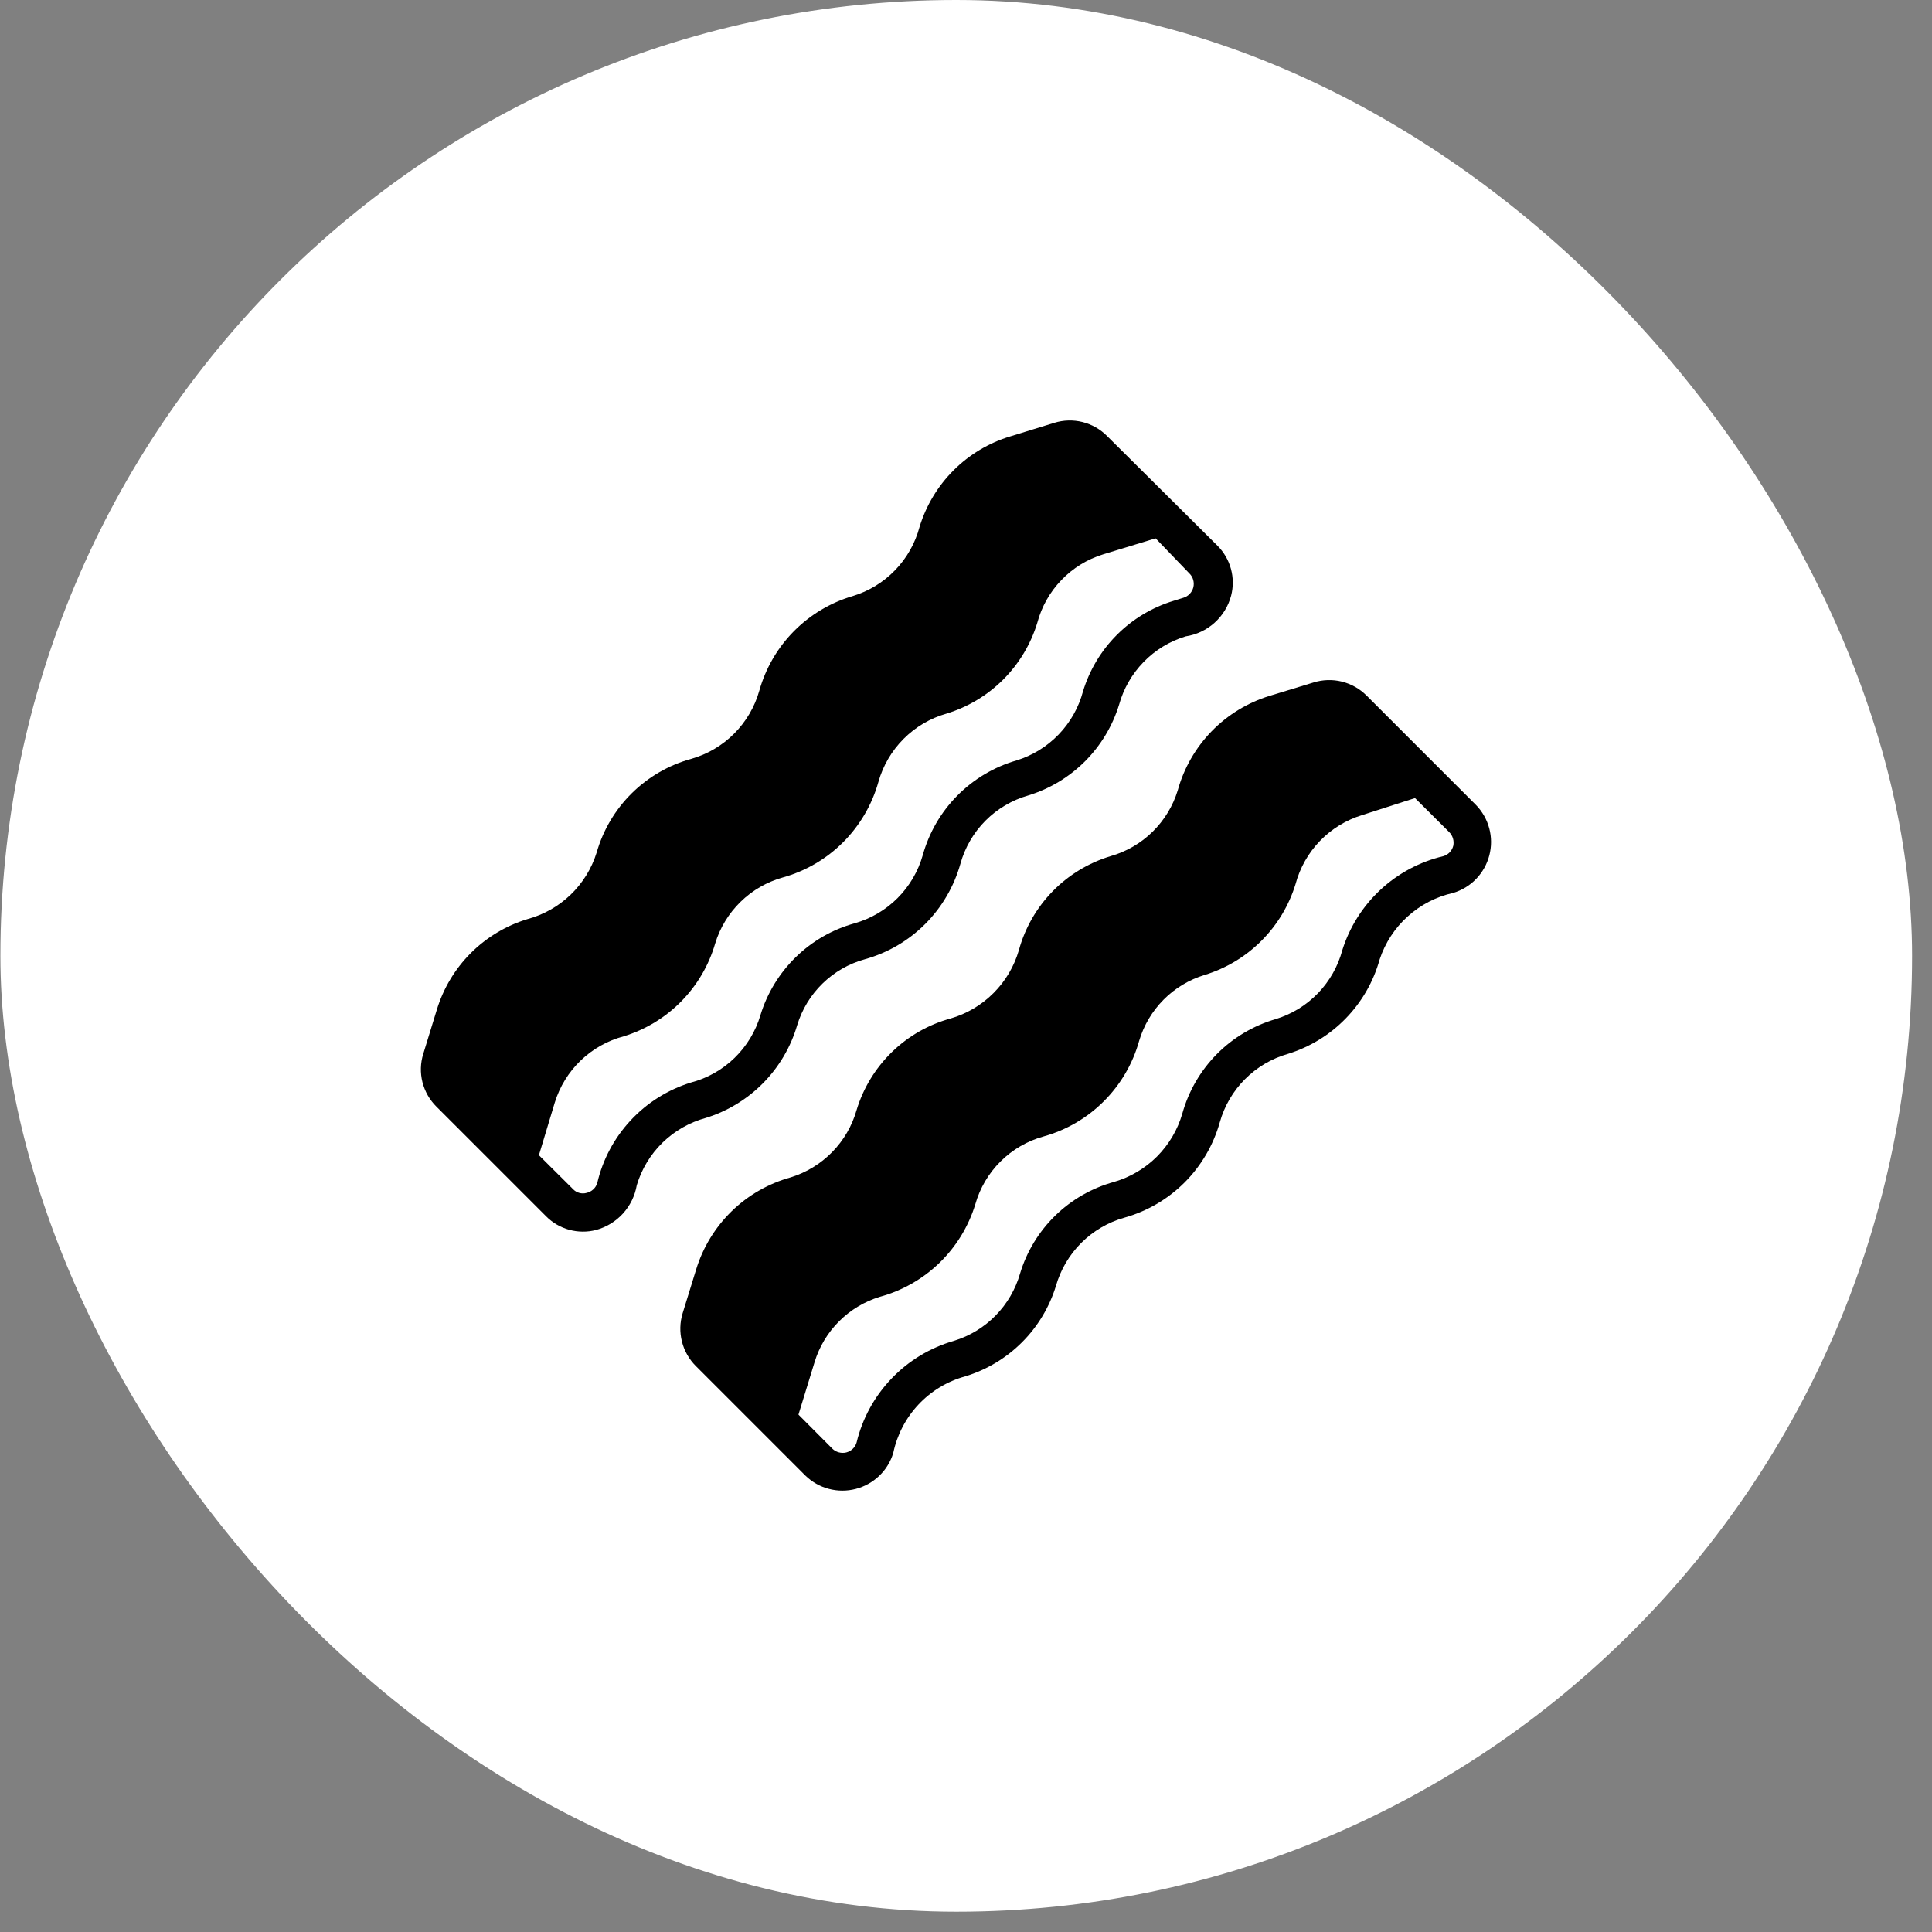
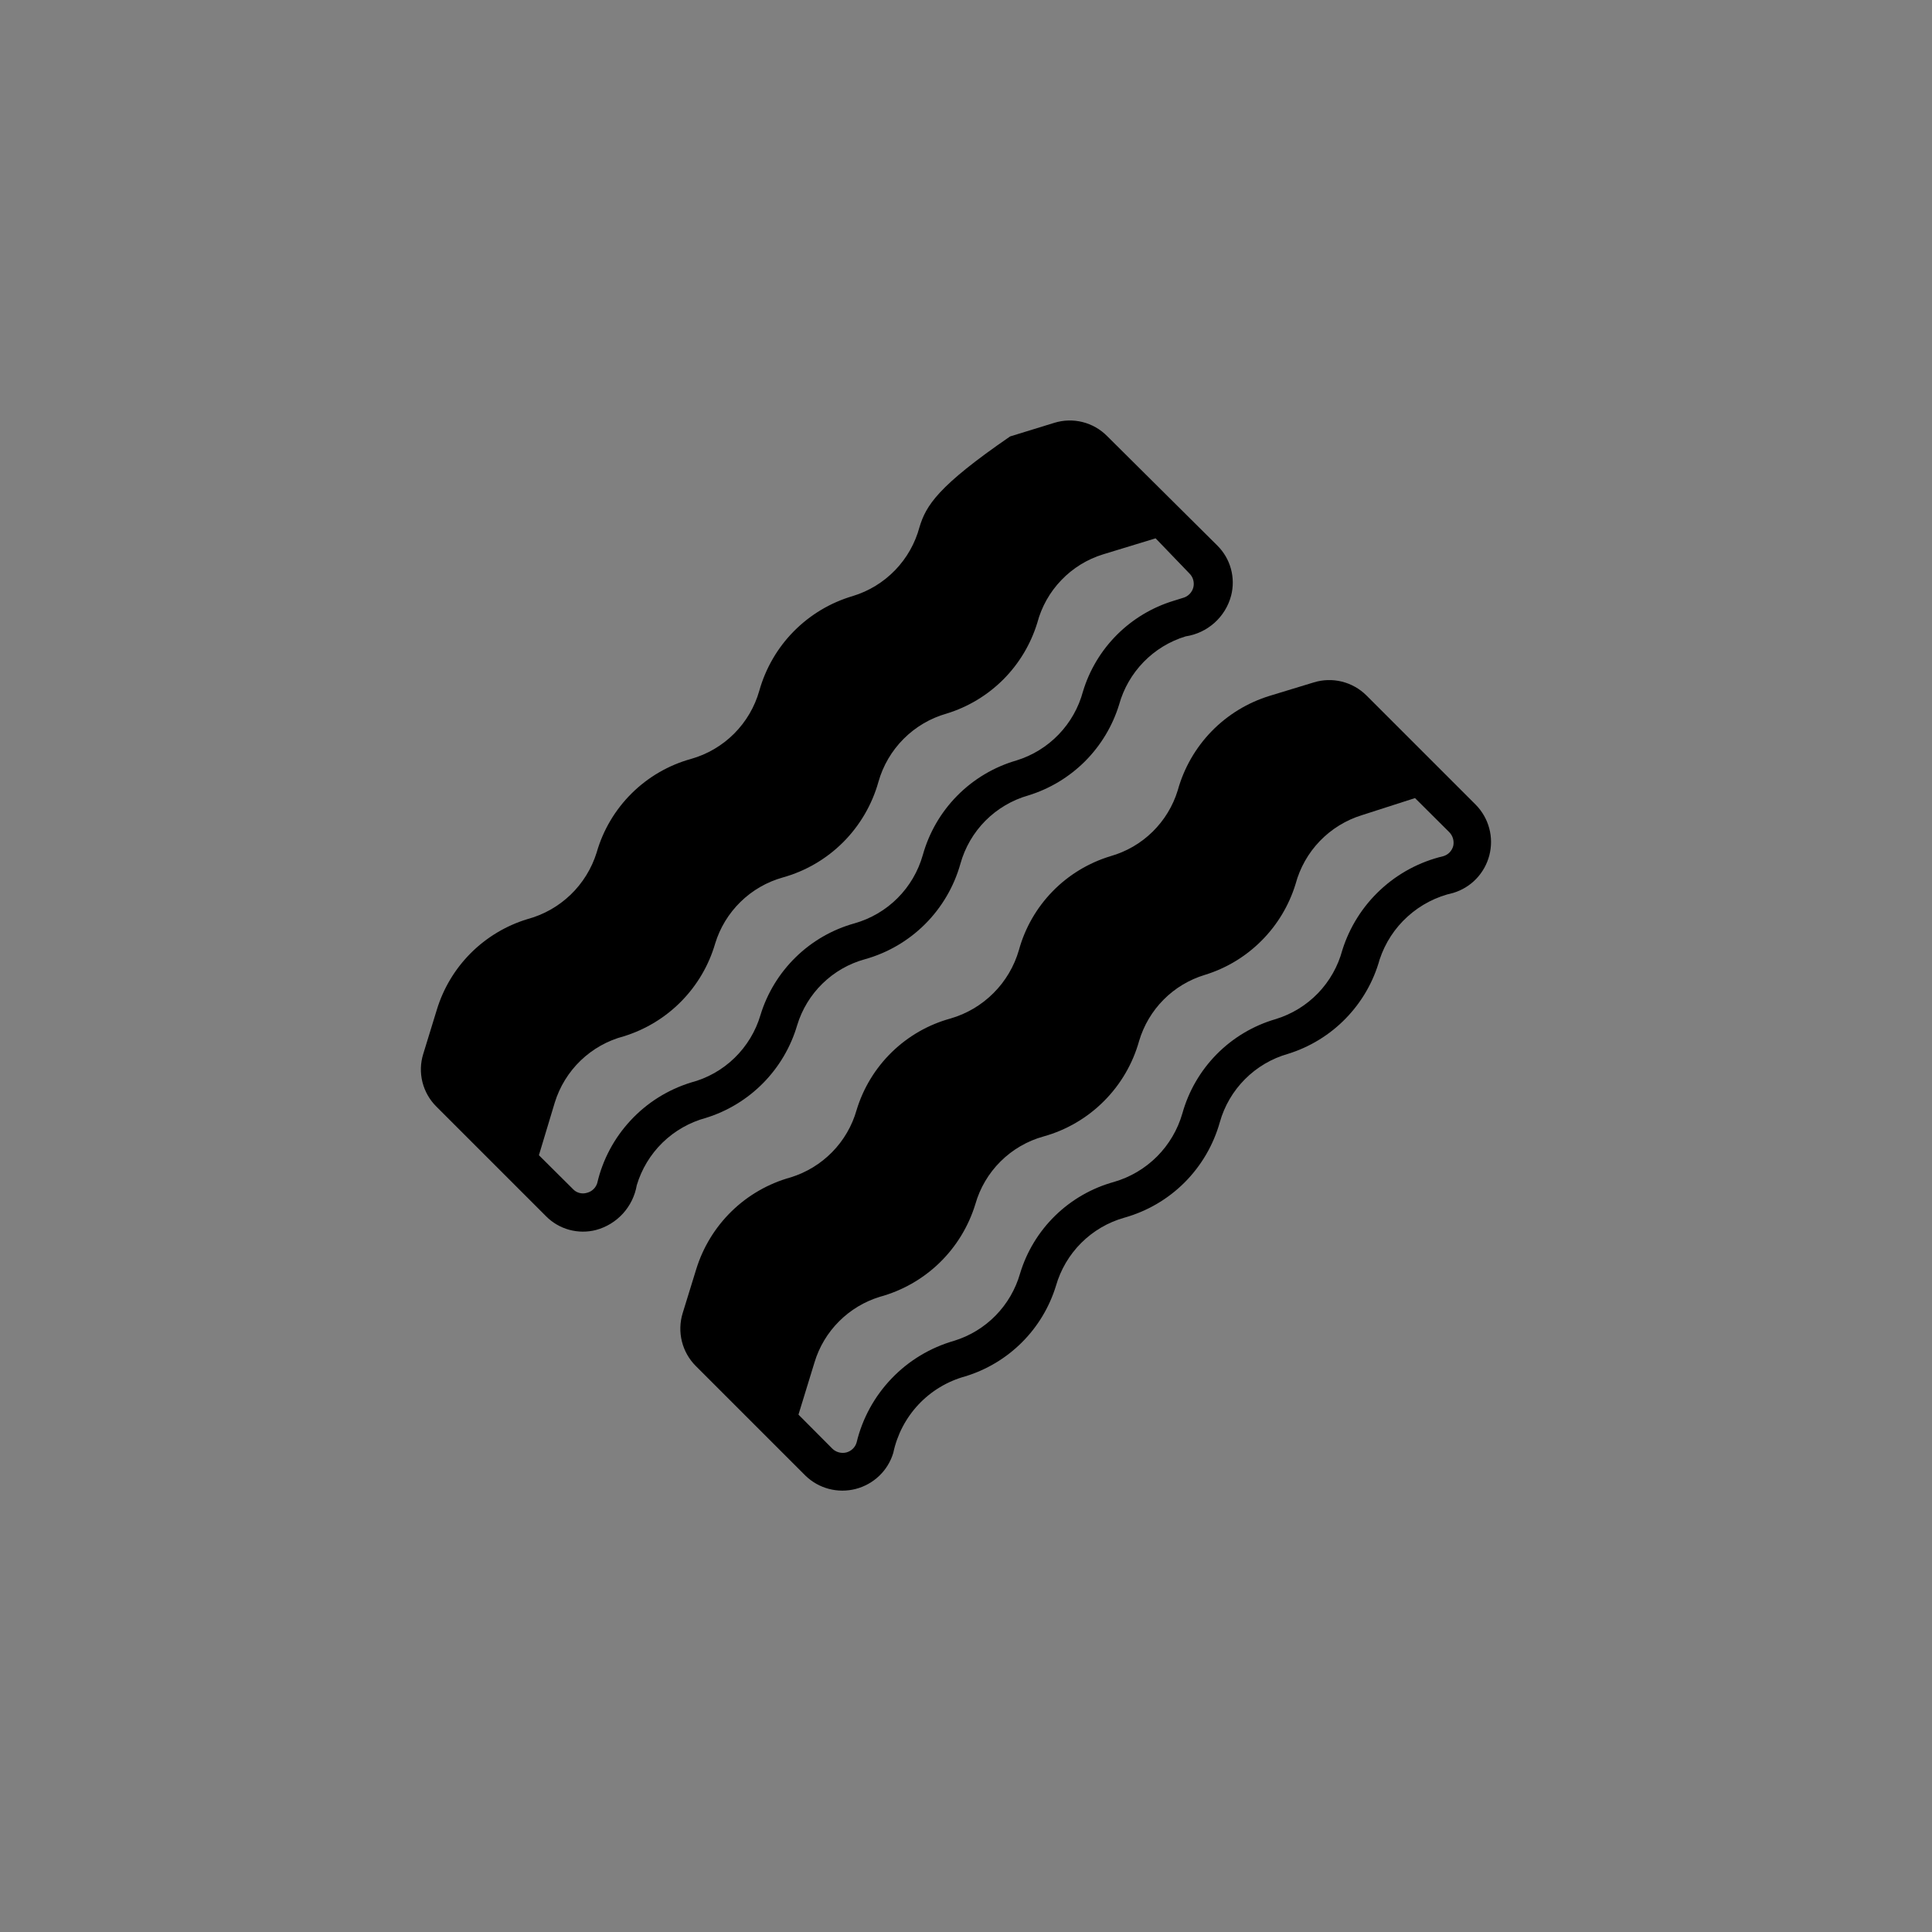
<svg xmlns="http://www.w3.org/2000/svg" width="49" height="49" viewBox="0 0 49 49" fill="none">
  <rect x="0" y="0" width="49" height="49" fill="#808080" stroke="none" />
-   <rect x="0.01" width="48.485" height="48.485" rx="24.242" fill="white" />
-   <path d="M17.901 28.353C18.451 28.183 18.951 27.879 19.355 27.469C19.759 27.059 20.056 26.555 20.218 26.002C20.34 25.601 20.561 25.237 20.861 24.945C21.161 24.652 21.53 24.44 21.934 24.329C22.513 24.168 23.04 23.86 23.465 23.435C23.889 23.01 24.197 22.483 24.359 21.905C24.474 21.493 24.692 21.118 24.993 20.815C25.295 20.512 25.669 20.291 26.08 20.174C26.623 20.007 27.116 19.71 27.518 19.309C27.919 18.907 28.216 18.414 28.383 17.871C28.496 17.464 28.71 17.092 29.005 16.789C29.3 16.486 29.666 16.263 30.07 16.14C30.342 16.099 30.596 15.98 30.802 15.796C31.007 15.613 31.154 15.373 31.224 15.107C31.282 14.883 31.28 14.649 31.219 14.426C31.158 14.203 31.039 14 30.875 13.837L28.078 11.059C27.907 10.886 27.691 10.763 27.455 10.704C27.219 10.645 26.972 10.652 26.739 10.724L25.619 11.069C25.077 11.233 24.584 11.529 24.183 11.93C23.782 12.331 23.486 12.824 23.321 13.367C23.211 13.778 22.998 14.155 22.702 14.461C22.406 14.767 22.037 14.993 21.629 15.117C21.063 15.283 20.548 15.591 20.133 16.011C19.719 16.43 19.418 16.949 19.258 17.517C19.142 17.929 18.921 18.305 18.618 18.608C18.315 18.911 17.94 19.131 17.527 19.248C16.958 19.405 16.439 19.707 16.019 20.123C15.6 20.539 15.294 21.056 15.132 21.624C15.005 22.03 14.778 22.398 14.471 22.693C14.164 22.988 13.788 23.2 13.377 23.311C12.835 23.476 12.341 23.772 11.94 24.173C11.54 24.573 11.244 25.067 11.079 25.609L10.735 26.729C10.662 26.961 10.655 27.209 10.714 27.445C10.774 27.681 10.896 27.896 11.069 28.067L13.847 30.845C14.01 31.01 14.213 31.129 14.436 31.19C14.659 31.251 14.894 31.253 15.117 31.195C15.38 31.124 15.617 30.979 15.8 30.778C15.982 30.577 16.104 30.328 16.15 30.06C16.273 29.65 16.497 29.278 16.804 28.979C17.11 28.681 17.488 28.465 17.901 28.353ZM17.522 27.456C16.938 27.637 16.411 27.967 15.995 28.415C15.578 28.862 15.285 29.411 15.147 30.007C15.128 30.068 15.093 30.123 15.046 30.166C15 30.209 14.942 30.24 14.88 30.254C14.819 30.272 14.753 30.272 14.692 30.255C14.63 30.238 14.574 30.204 14.531 30.157L13.668 29.299L14.07 27.965C14.195 27.559 14.421 27.192 14.727 26.897C15.033 26.603 15.41 26.391 15.82 26.283C16.371 26.113 16.871 25.81 17.276 25.399C17.68 24.989 17.977 24.485 18.138 23.931C18.26 23.53 18.482 23.166 18.782 22.873C19.081 22.58 19.451 22.367 19.855 22.254C20.433 22.093 20.96 21.785 21.385 21.36C21.809 20.935 22.117 20.408 22.279 19.83C22.395 19.418 22.615 19.043 22.917 18.74C23.219 18.437 23.593 18.216 24.005 18.099C24.548 17.933 25.042 17.636 25.444 17.235C25.845 16.833 26.142 16.339 26.308 15.796C26.416 15.389 26.626 15.016 26.918 14.713C27.209 14.409 27.573 14.184 27.976 14.06L29.309 13.653L30.167 14.545C30.213 14.59 30.246 14.646 30.263 14.708C30.28 14.77 30.281 14.835 30.266 14.897C30.25 14.959 30.218 15.016 30.174 15.062C30.129 15.109 30.074 15.143 30.012 15.161L29.765 15.238C29.223 15.403 28.729 15.699 28.328 16.1C27.927 16.501 27.631 16.994 27.467 17.536C27.357 17.947 27.144 18.323 26.849 18.629C26.554 18.935 26.186 19.162 25.779 19.287C25.212 19.451 24.696 19.758 24.28 20.178C23.864 20.598 23.563 21.117 23.404 21.687C23.287 22.099 23.067 22.475 22.764 22.778C22.461 23.081 22.085 23.301 21.673 23.418C21.111 23.574 20.599 23.869 20.182 24.276C19.765 24.683 19.457 25.188 19.287 25.745C19.165 26.158 18.938 26.532 18.629 26.832C18.32 27.132 17.939 27.347 17.522 27.456Z" fill="#000000" />
+   <path d="M17.901 28.353C18.451 28.183 18.951 27.879 19.355 27.469C19.759 27.059 20.056 26.555 20.218 26.002C20.34 25.601 20.561 25.237 20.861 24.945C21.161 24.652 21.53 24.44 21.934 24.329C22.513 24.168 23.04 23.86 23.465 23.435C23.889 23.01 24.197 22.483 24.359 21.905C24.474 21.493 24.692 21.118 24.993 20.815C25.295 20.512 25.669 20.291 26.08 20.174C26.623 20.007 27.116 19.71 27.518 19.309C27.919 18.907 28.216 18.414 28.383 17.871C28.496 17.464 28.71 17.092 29.005 16.789C29.3 16.486 29.666 16.263 30.07 16.14C30.342 16.099 30.596 15.98 30.802 15.796C31.007 15.613 31.154 15.373 31.224 15.107C31.282 14.883 31.28 14.649 31.219 14.426C31.158 14.203 31.039 14 30.875 13.837L28.078 11.059C27.907 10.886 27.691 10.763 27.455 10.704C27.219 10.645 26.972 10.652 26.739 10.724L25.619 11.069C23.782 12.331 23.486 12.824 23.321 13.367C23.211 13.778 22.998 14.155 22.702 14.461C22.406 14.767 22.037 14.993 21.629 15.117C21.063 15.283 20.548 15.591 20.133 16.011C19.719 16.43 19.418 16.949 19.258 17.517C19.142 17.929 18.921 18.305 18.618 18.608C18.315 18.911 17.94 19.131 17.527 19.248C16.958 19.405 16.439 19.707 16.019 20.123C15.6 20.539 15.294 21.056 15.132 21.624C15.005 22.03 14.778 22.398 14.471 22.693C14.164 22.988 13.788 23.2 13.377 23.311C12.835 23.476 12.341 23.772 11.94 24.173C11.54 24.573 11.244 25.067 11.079 25.609L10.735 26.729C10.662 26.961 10.655 27.209 10.714 27.445C10.774 27.681 10.896 27.896 11.069 28.067L13.847 30.845C14.01 31.01 14.213 31.129 14.436 31.19C14.659 31.251 14.894 31.253 15.117 31.195C15.38 31.124 15.617 30.979 15.8 30.778C15.982 30.577 16.104 30.328 16.15 30.06C16.273 29.65 16.497 29.278 16.804 28.979C17.11 28.681 17.488 28.465 17.901 28.353ZM17.522 27.456C16.938 27.637 16.411 27.967 15.995 28.415C15.578 28.862 15.285 29.411 15.147 30.007C15.128 30.068 15.093 30.123 15.046 30.166C15 30.209 14.942 30.24 14.88 30.254C14.819 30.272 14.753 30.272 14.692 30.255C14.63 30.238 14.574 30.204 14.531 30.157L13.668 29.299L14.07 27.965C14.195 27.559 14.421 27.192 14.727 26.897C15.033 26.603 15.41 26.391 15.82 26.283C16.371 26.113 16.871 25.81 17.276 25.399C17.68 24.989 17.977 24.485 18.138 23.931C18.26 23.53 18.482 23.166 18.782 22.873C19.081 22.58 19.451 22.367 19.855 22.254C20.433 22.093 20.96 21.785 21.385 21.36C21.809 20.935 22.117 20.408 22.279 19.83C22.395 19.418 22.615 19.043 22.917 18.74C23.219 18.437 23.593 18.216 24.005 18.099C24.548 17.933 25.042 17.636 25.444 17.235C25.845 16.833 26.142 16.339 26.308 15.796C26.416 15.389 26.626 15.016 26.918 14.713C27.209 14.409 27.573 14.184 27.976 14.06L29.309 13.653L30.167 14.545C30.213 14.59 30.246 14.646 30.263 14.708C30.28 14.77 30.281 14.835 30.266 14.897C30.25 14.959 30.218 15.016 30.174 15.062C30.129 15.109 30.074 15.143 30.012 15.161L29.765 15.238C29.223 15.403 28.729 15.699 28.328 16.1C27.927 16.501 27.631 16.994 27.467 17.536C27.357 17.947 27.144 18.323 26.849 18.629C26.554 18.935 26.186 19.162 25.779 19.287C25.212 19.451 24.696 19.758 24.28 20.178C23.864 20.598 23.563 21.117 23.404 21.687C23.287 22.099 23.067 22.475 22.764 22.778C22.461 23.081 22.085 23.301 21.673 23.418C21.111 23.574 20.599 23.869 20.182 24.276C19.765 24.683 19.457 25.188 19.287 25.745C19.165 26.158 18.938 26.532 18.629 26.832C18.32 27.132 17.939 27.347 17.522 27.456Z" fill="#000000" />
  <path d="M37.434 20.416L34.656 17.638C34.484 17.467 34.269 17.346 34.033 17.287C33.797 17.229 33.55 17.236 33.318 17.308L32.203 17.648C31.644 17.819 31.138 18.128 30.73 18.546C30.323 18.965 30.027 19.48 29.871 20.043C29.749 20.442 29.529 20.804 29.231 21.096C28.933 21.389 28.566 21.601 28.164 21.715C27.608 21.884 27.102 22.19 26.696 22.607C26.29 23.023 25.996 23.535 25.842 24.096C25.723 24.508 25.501 24.884 25.197 25.187C24.894 25.491 24.518 25.713 24.106 25.832C23.545 25.986 23.033 26.28 22.617 26.686C22.2 27.093 21.894 27.597 21.725 28.154C21.611 28.555 21.398 28.922 21.105 29.22C20.813 29.518 20.451 29.738 20.053 29.861C19.49 30.017 18.975 30.312 18.556 30.72C18.138 31.128 17.829 31.634 17.657 32.193L17.313 33.308C17.242 33.541 17.236 33.788 17.295 34.024C17.354 34.259 17.476 34.475 17.648 34.646L20.426 37.424C20.592 37.586 20.797 37.702 21.02 37.761C21.244 37.82 21.479 37.821 21.703 37.763C21.927 37.705 22.133 37.59 22.3 37.43C22.467 37.27 22.59 37.069 22.656 36.847C22.753 36.388 22.974 35.964 23.295 35.622C23.617 35.279 24.027 35.033 24.479 34.908C25.022 34.743 25.516 34.447 25.918 34.046C26.319 33.646 26.616 33.152 26.782 32.61C26.9 32.199 27.121 31.824 27.424 31.522C27.727 31.22 28.102 31 28.513 30.884C29.092 30.722 29.619 30.415 30.044 29.99C30.468 29.565 30.776 29.038 30.938 28.46C31.054 28.048 31.274 27.673 31.576 27.37C31.878 27.067 32.252 26.846 32.664 26.729C33.221 26.556 33.727 26.247 34.133 25.828C34.54 25.41 34.835 24.896 34.991 24.334C35.13 23.915 35.374 23.539 35.702 23.244C36.029 22.948 36.427 22.742 36.858 22.646C37.079 22.579 37.28 22.457 37.44 22.29C37.6 22.123 37.715 21.917 37.773 21.693C37.831 21.469 37.831 21.234 37.771 21.01C37.712 20.787 37.596 20.582 37.434 20.416ZM36.858 21.453C36.842 21.515 36.81 21.572 36.766 21.618C36.722 21.664 36.666 21.697 36.605 21.715C36.009 21.856 35.459 22.15 35.011 22.567C34.562 22.984 34.229 23.511 34.045 24.096C33.935 24.507 33.723 24.883 33.428 25.189C33.133 25.495 32.764 25.721 32.358 25.846C31.791 26.01 31.276 26.316 30.861 26.735C30.446 27.155 30.145 27.673 29.987 28.241C29.868 28.654 29.646 29.029 29.343 29.333C29.039 29.636 28.664 29.858 28.251 29.977C27.691 30.132 27.178 30.426 26.762 30.832C26.346 31.238 26.039 31.743 25.871 32.3C25.756 32.701 25.543 33.067 25.251 33.365C24.959 33.663 24.597 33.883 24.198 34.006C23.594 34.179 23.047 34.508 22.613 34.962C22.178 35.415 21.872 35.975 21.725 36.586C21.707 36.647 21.674 36.702 21.628 36.746C21.582 36.79 21.525 36.822 21.464 36.838C21.401 36.853 21.336 36.852 21.274 36.835C21.212 36.818 21.155 36.786 21.11 36.741L20.251 35.878L20.659 34.549C20.777 34.159 20.99 33.803 21.279 33.514C21.567 33.225 21.922 33.011 22.312 32.891C22.881 32.736 23.402 32.44 23.826 32.03C24.25 31.619 24.563 31.108 24.736 30.544C24.852 30.133 25.073 29.758 25.376 29.457C25.679 29.155 26.055 28.937 26.467 28.823C27.046 28.662 27.573 28.354 27.997 27.929C28.422 27.505 28.73 26.977 28.891 26.399C29.009 26.004 29.222 25.645 29.512 25.353C29.802 25.061 30.16 24.846 30.555 24.726C31.097 24.56 31.591 24.263 31.992 23.861C32.394 23.46 32.691 22.966 32.858 22.423C32.968 22.012 33.18 21.636 33.475 21.33C33.77 21.024 34.138 20.798 34.545 20.673L35.888 20.241L36.751 21.1C36.797 21.145 36.832 21.201 36.85 21.263C36.869 21.325 36.871 21.39 36.858 21.453Z" fill="#000000" />
</svg>